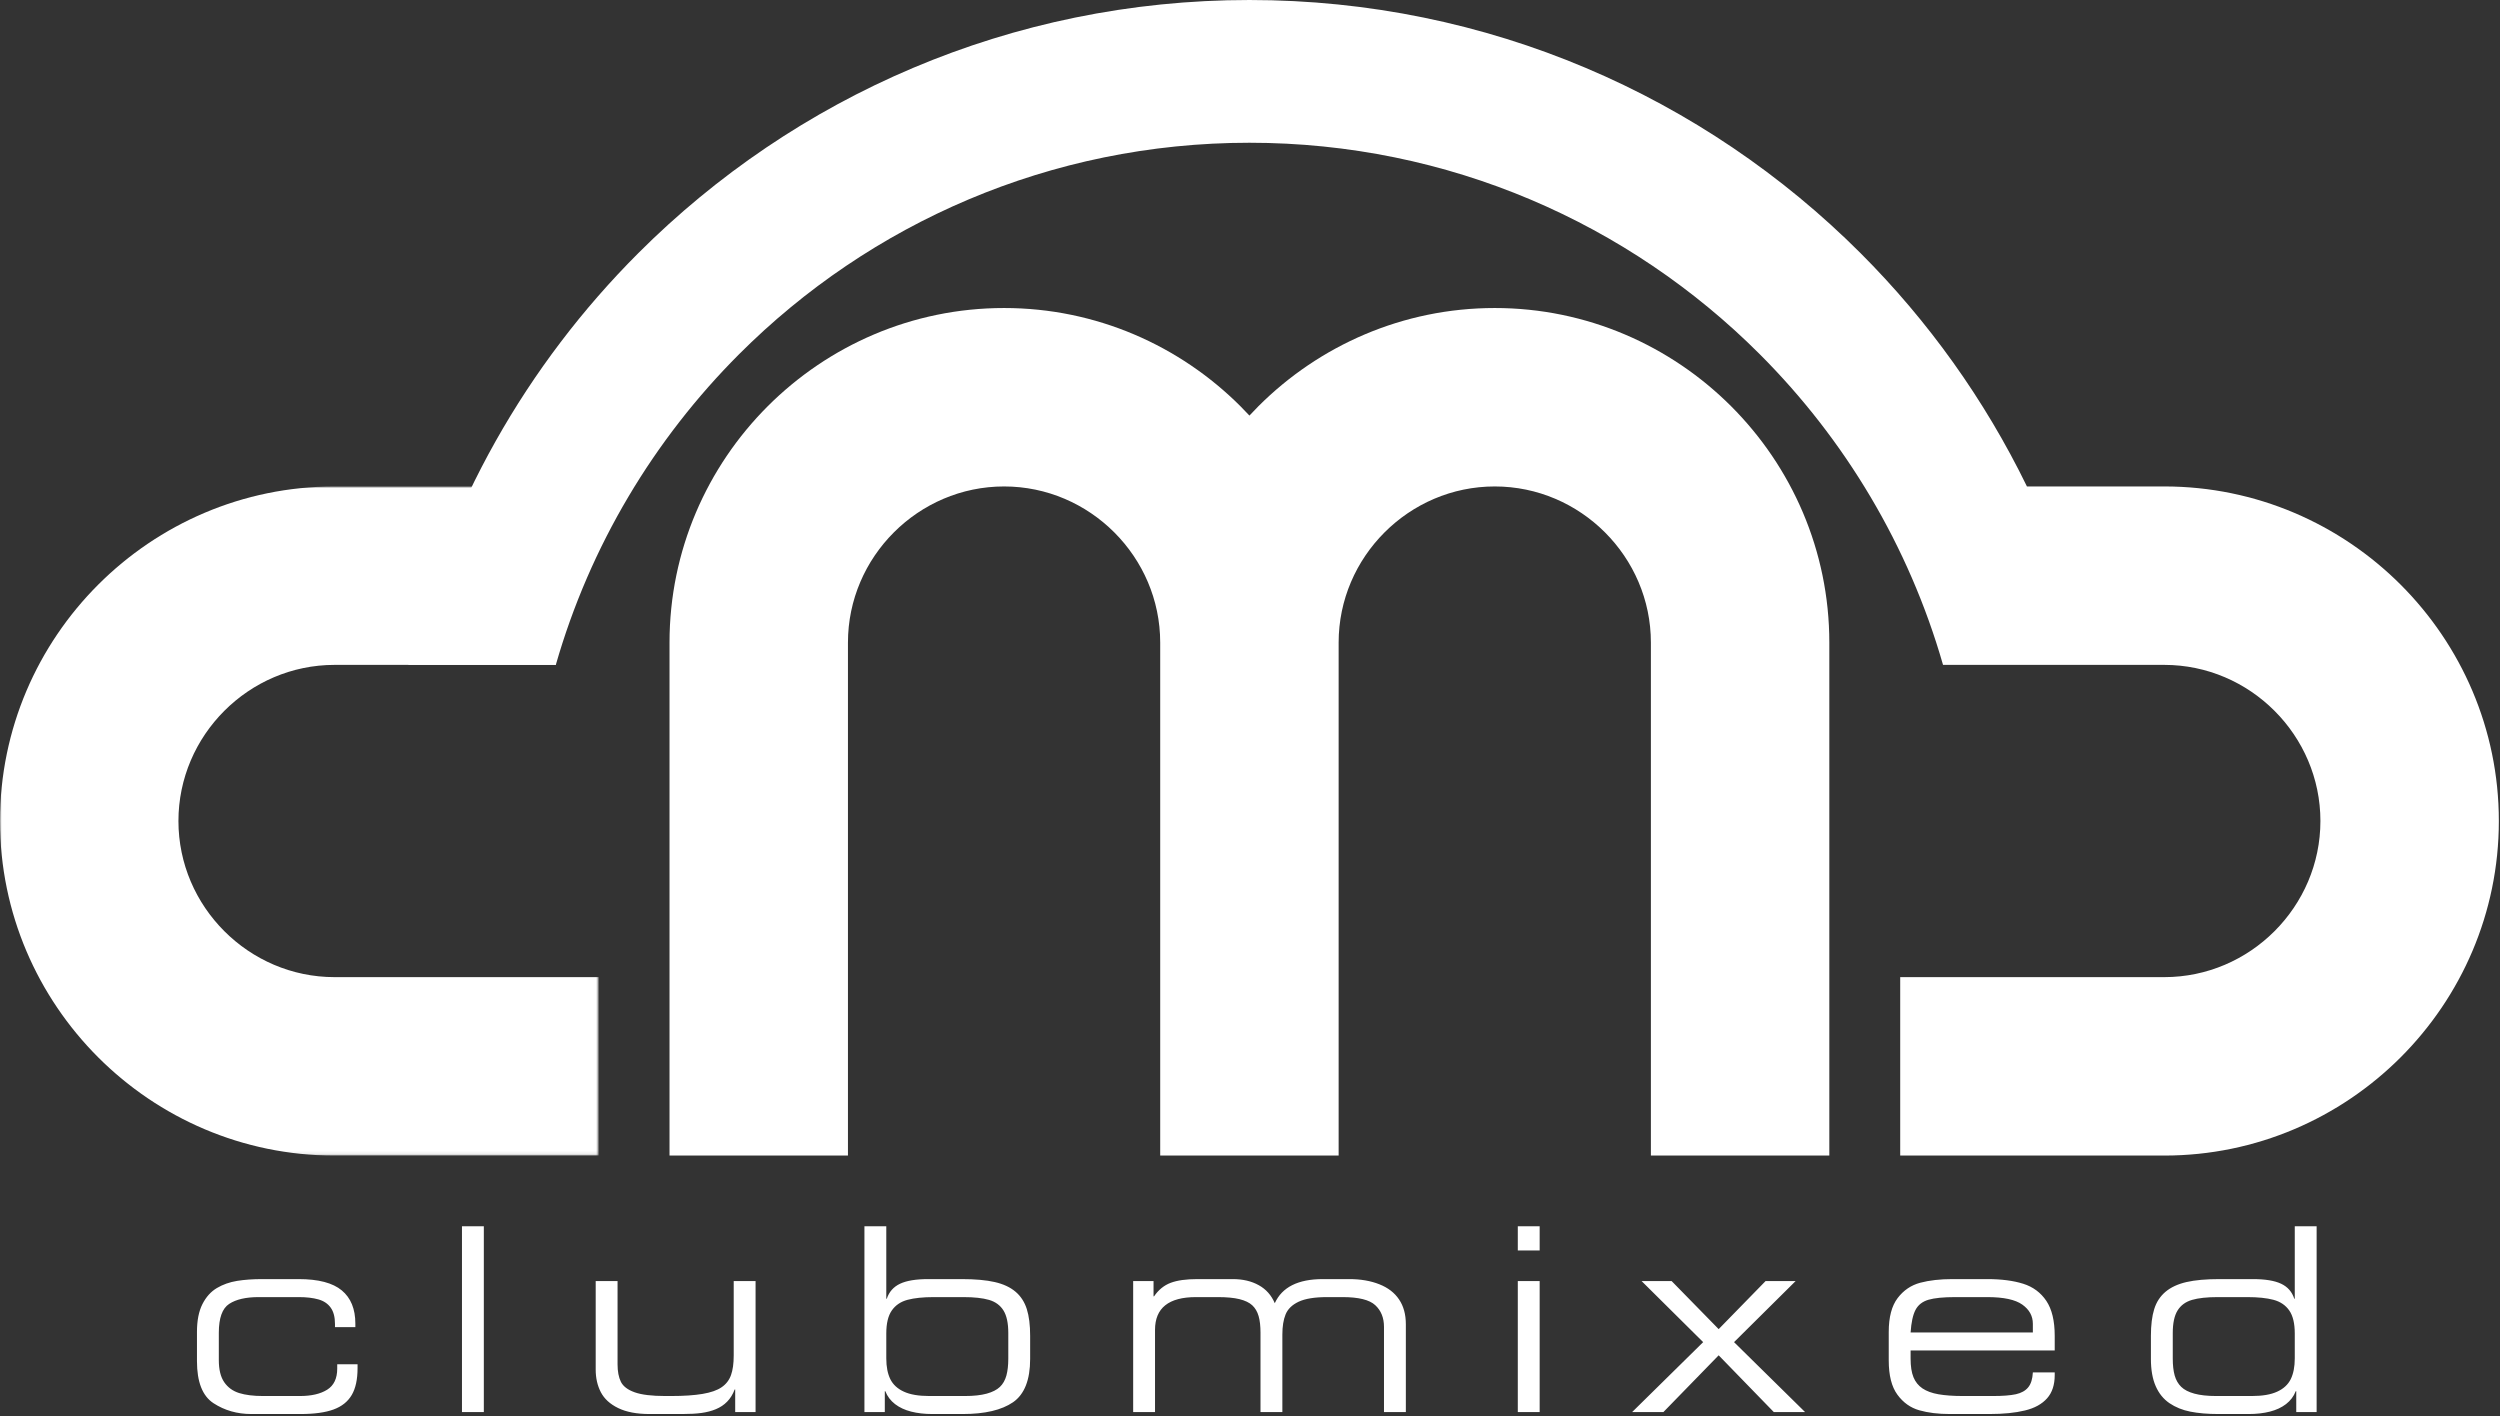
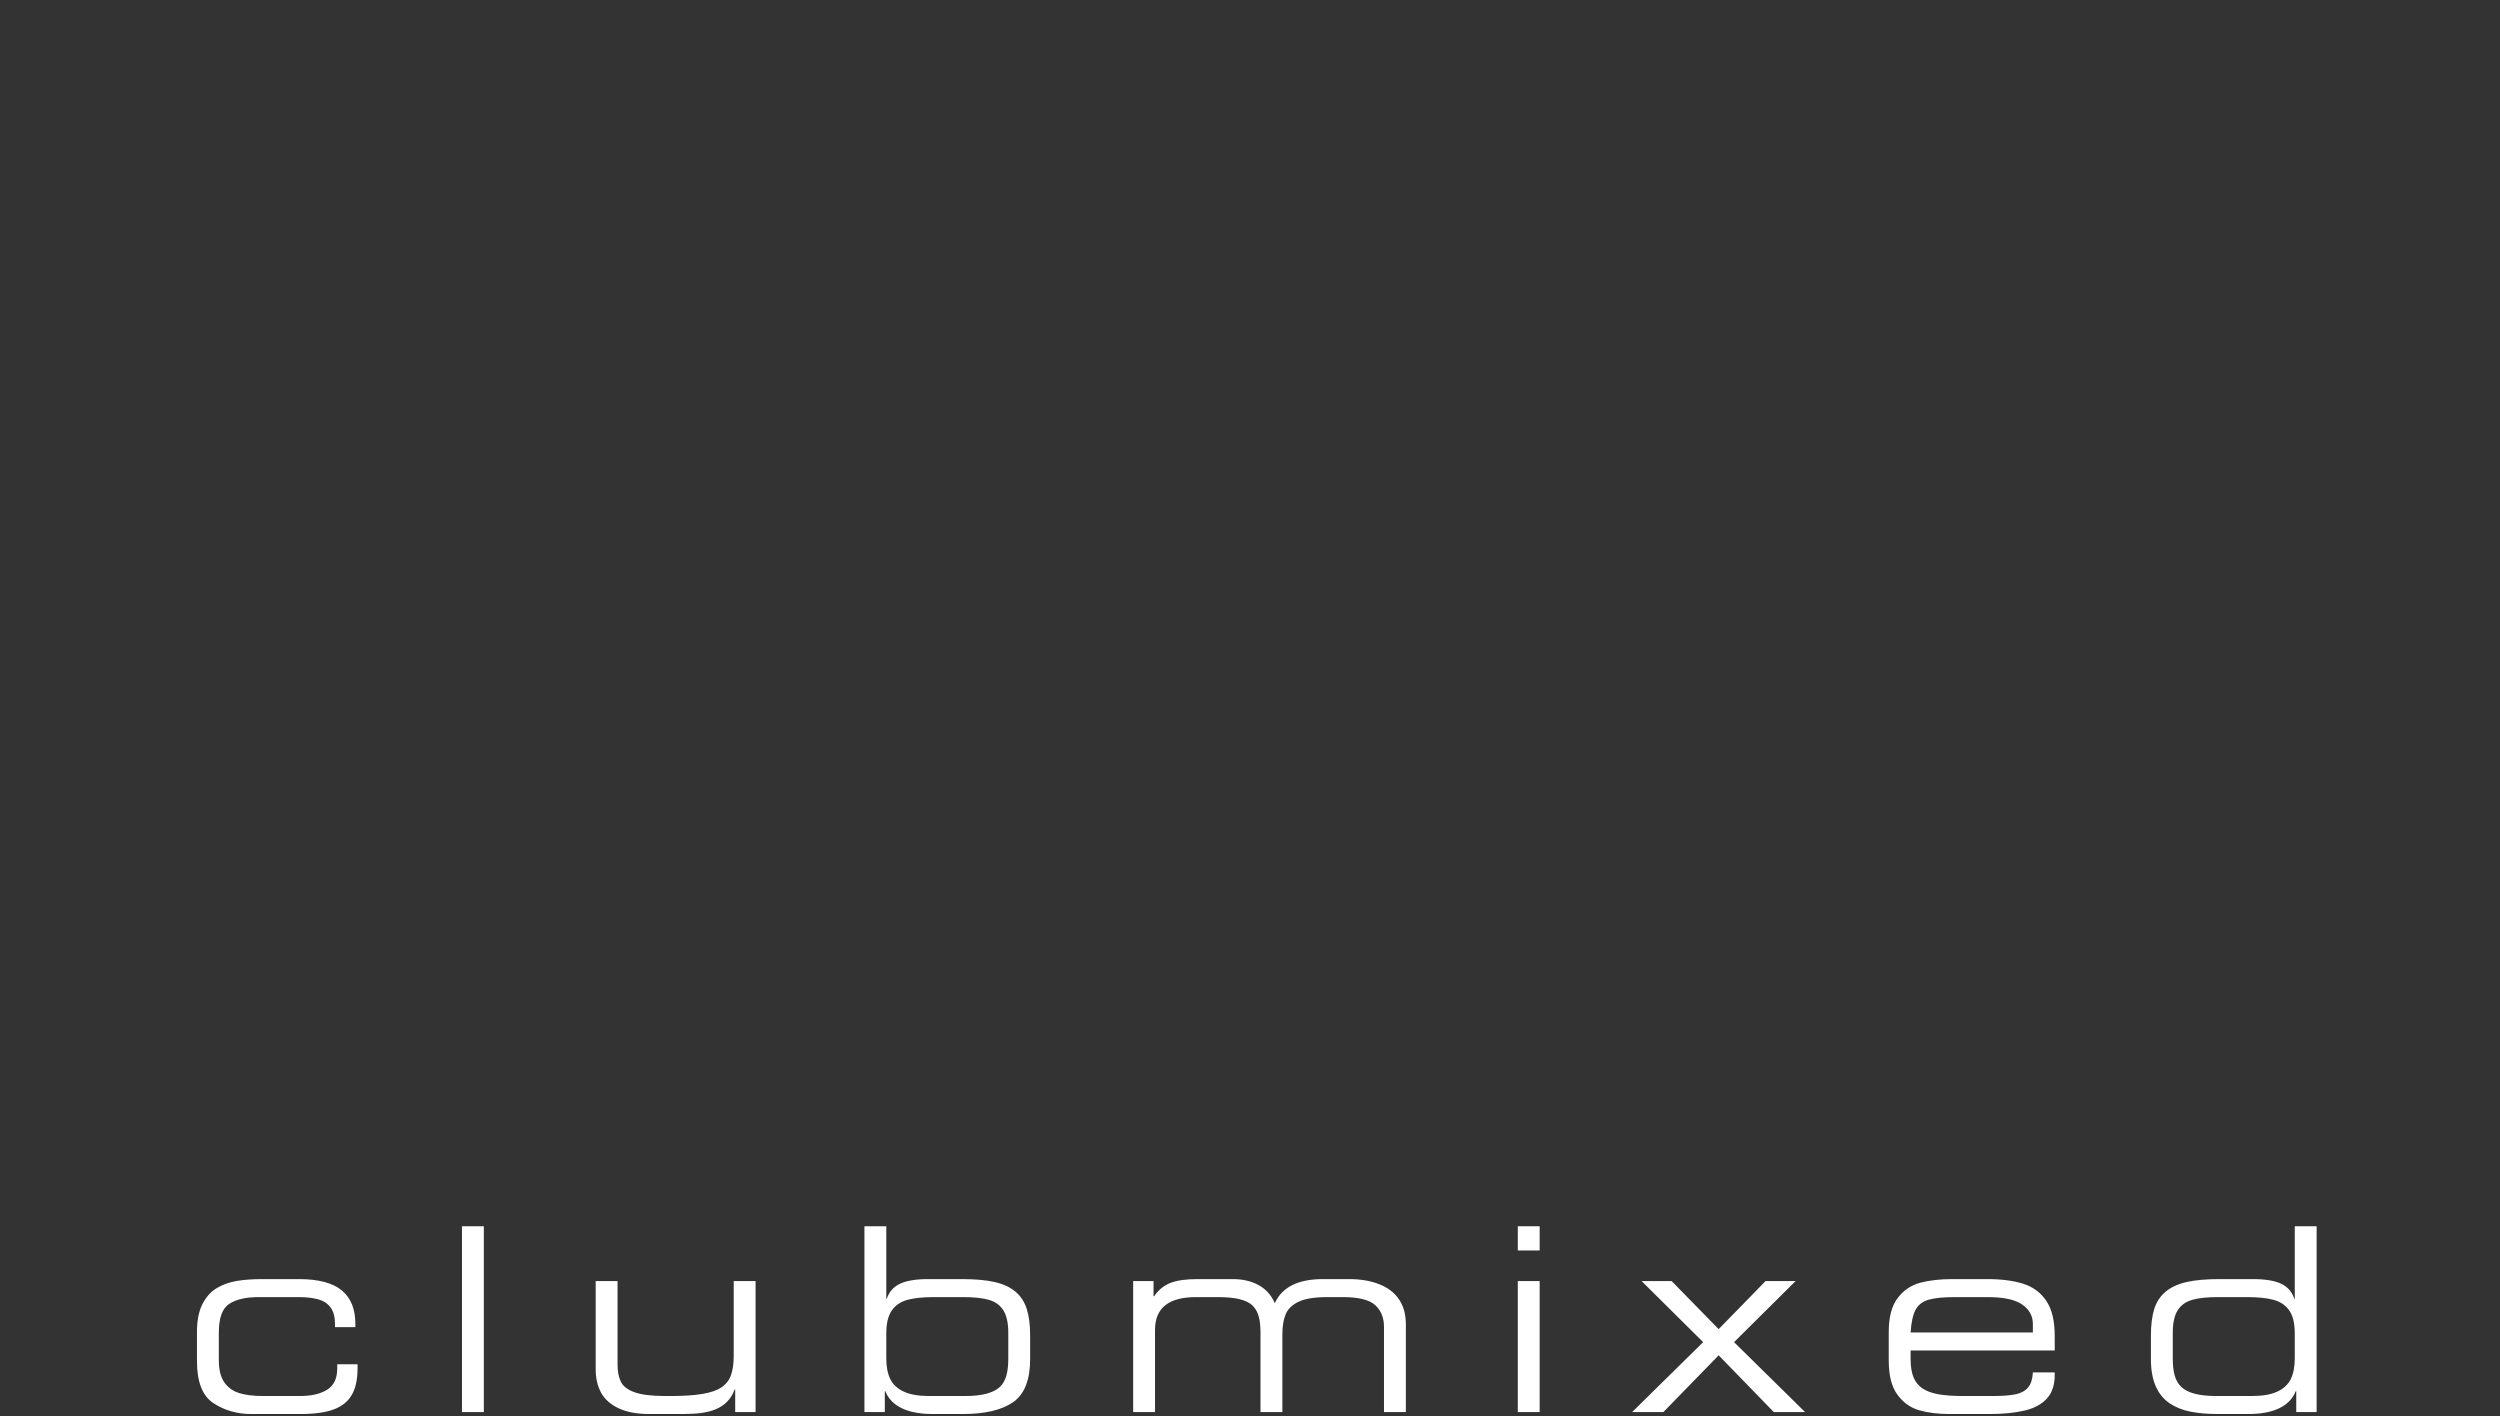
<svg xmlns="http://www.w3.org/2000/svg" xmlns:xlink="http://www.w3.org/1999/xlink" width="736px" height="417px" viewBox="0 0 736 417" version="1.1">
  <rect x="0" y="0" width="736" height="417" fill="#333333" stroke="none" />
  <title>Untitled</title>
  <desc>Created with Sketch.</desc>
  <defs>
-     <polygon id="path-1" points="0 0.921 176.24 0.921 176.24 197.909 0 197.909" />
-   </defs>
+     </defs>
  <g id="Page-1" stroke="none" stroke-width="1" fill="none" fill-rule="evenodd">
    <g id="Group-12">
-       <path d="M637.167,143.21 L596.729,143.21 C584.27,117.621 567.65,94.432 547.746,74.527 C501.702,28.482 438.091,0.001 367.83,0.001 C297.572,0.001 233.958,28.482 187.913,74.527 C155.109,107.331 131.226,149.052 120.198,195.741 L163.631,195.741 C173.69,160.681 192.534,129.335 217.627,104.241 C256.065,65.802 309.171,42.026 367.83,42.026 C426.488,42.026 479.594,65.802 518.033,104.241 C543.126,129.335 561.97,160.681 572.029,195.741 L615.462,195.741 L637.167,195.741 C649.779,195.741 661.268,200.92 669.609,209.261 C677.949,217.604 683.13,229.09 683.13,241.703 L683.13,241.705 C683.13,254.319 677.952,265.805 669.609,274.147 C661.268,282.488 649.779,287.668 637.167,287.668 L559.42,287.668 L559.42,340.198 L637.167,340.198 C664.277,340.198 688.907,329.124 706.747,311.286 C724.587,293.447 735.66,268.817 735.66,241.705 L735.66,241.703 C735.66,214.593 724.587,189.963 706.747,172.122 C688.907,154.283 664.277,143.21 637.167,143.21" id="Fill-1" fill="#FFFFFF" />
      <path d="M216.441,415.703 L216.441,409.056 L216.291,409.056 C215.742,410.515 214.995,411.712 214.071,412.647 C213.149,413.595 212.039,414.331 210.742,414.867 C209.457,415.403 208.035,415.765 206.489,415.977 C204.942,416.189 203.072,416.289 200.877,416.289 L191.236,416.289 C187.458,416.289 184.377,415.703 181.983,414.53 C179.601,413.371 177.904,411.811 176.894,409.879 C175.884,407.945 175.373,405.713 175.373,403.206 L175.373,377.153 L181.808,377.153 L181.808,401.635 C181.808,403.755 182.132,405.476 182.793,406.81 C183.454,408.133 184.801,409.168 186.846,409.891 C188.892,410.627 191.91,410.988 195.876,410.988 L197.522,410.988 C201.313,410.988 204.431,410.776 206.851,410.365 C209.27,409.954 211.141,409.305 212.438,408.407 C213.747,407.521 214.67,406.324 215.207,404.828 C215.742,403.331 216.004,401.41 216.004,399.078 L216.004,377.153 L222.44,377.153 L222.44,415.703 L216.441,415.703 Z M136.004,415.703 L142.439,415.703 L142.439,361.003 L136.004,361.003 L136.004,415.703 Z M278.882,376.567 L278.882,381.868 L274.916,381.868 C271.774,381.868 269.204,382.13 267.184,382.666 C265.176,383.202 263.629,384.25 262.545,385.808 C261.46,387.368 260.923,389.625 260.923,392.568 L260.923,399.914 C260.923,402.384 261.322,404.416 262.108,406.025 C262.906,407.621 264.228,408.856 266.099,409.704 C267.957,410.564 270.451,410.988 273.569,410.988 L278.882,410.988 L278.882,416.289 L274.48,416.289 C272.185,416.289 270.115,416.052 268.244,415.578 C266.386,415.104 264.802,414.368 263.505,413.371 C262.195,412.36 261.235,411.1 260.636,409.567 L260.486,409.567 L260.486,415.703 L254.488,415.703 L254.488,361.003 L260.923,361.003 L260.923,382.342 L261.073,382.342 C261.746,380.321 263.044,378.849 264.964,377.939 C266.872,377.029 269.641,376.567 273.27,376.567 L278.882,376.567 Z M57.986,400.724 L57.986,392.132 C57.986,388.777 58.523,386.033 59.595,383.926 C60.668,381.818 62.089,380.246 63.848,379.199 C65.619,378.151 67.602,377.453 69.809,377.091 C72.017,376.742 74.448,376.567 77.13,376.567 L87.918,376.567 C93.742,376.567 97.969,377.678 100.626,379.897 C103.282,382.104 104.617,385.36 104.617,389.65 L104.617,390.71 L98.618,390.71 L98.618,389.8 C98.618,387.754 98.207,386.145 97.358,384.974 C96.523,383.801 95.313,382.99 93.729,382.541 C92.146,382.093 90.225,381.868 87.992,381.868 L76.145,381.868 C72.403,381.868 69.51,382.529 67.477,383.863 C65.444,385.185 64.421,388.016 64.421,392.356 L64.421,400.425 C64.421,403.206 64.945,405.364 66.005,406.91 C67.066,408.457 68.537,409.529 70.408,410.115 C72.291,410.701 74.623,410.988 77.429,410.988 L88.279,410.988 C91.647,410.988 94.316,410.378 96.298,409.142 C98.281,407.908 99.279,405.838 99.279,402.92 L99.279,401.635 L105.265,401.635 L105.265,402.769 C105.265,406.075 104.704,408.719 103.557,410.677 C102.409,412.635 100.626,414.069 98.194,414.954 C95.774,415.84 92.545,416.289 88.504,416.289 L73.987,416.289 C69.821,416.289 66.117,415.228 62.862,413.108 C59.608,410.988 57.986,406.86 57.986,400.724 L57.986,400.724 Z M278.882,416.289 L278.882,410.988 L284.058,410.988 C286.664,410.988 288.796,410.752 290.481,410.29 C292.164,409.829 293.461,409.168 294.359,408.319 C295.257,407.472 295.893,406.349 296.279,404.977 C296.654,403.605 296.841,401.934 296.841,399.989 L296.841,392.432 C296.841,389.525 296.367,387.317 295.419,385.797 C294.471,384.274 293.049,383.24 291.179,382.691 C289.295,382.142 286.776,381.868 283.609,381.868 L278.882,381.868 L278.882,376.567 L283.072,376.567 C287.088,376.567 290.356,376.854 292.875,377.44 C295.406,378.026 297.44,378.974 298.986,380.297 C300.532,381.606 301.629,383.314 302.291,385.397 C302.952,387.479 303.276,390.099 303.276,393.266 L303.276,400.063 C303.276,406.249 301.592,410.502 298.237,412.822 C294.87,415.129 289.944,416.289 283.434,416.289 L278.882,416.289 Z" id="Fill-3" fill="#FFFFFF" />
      <path d="M480.51,415.703 L501.411,395.125 L483.29,377.153 L492.133,377.153 L505.976,391.296 L519.781,377.153 L528.624,377.153 L510.503,395.125 L531.406,415.703 L522.201,415.703 L505.976,399.004 L489.713,415.703 L480.51,415.703 Z M446.84,368.137 L453.276,368.137 L453.276,361.003 L446.84,361.003 L446.84,368.137 Z M446.84,415.703 L453.276,415.703 L453.276,377.153 L446.84,377.153 L446.84,415.703 Z M580.477,376.567 L580.477,381.868 L575.638,381.868 C572.134,381.868 569.489,382.13 567.719,382.653 C565.96,383.178 564.688,384.175 563.927,385.635 C563.155,387.094 562.68,389.313 562.481,392.281 L580.477,392.281 L580.477,397.582 L562.481,397.582 L562.481,399.989 C562.481,402.233 562.755,404.042 563.317,405.438 C563.877,406.823 564.763,407.921 565.973,408.744 C567.182,409.555 568.754,410.141 570.699,410.477 C572.657,410.813 575.052,410.988 577.896,410.988 L580.477,410.988 L580.477,416.289 L573.991,416.289 C570.624,416.289 567.644,415.928 565.05,415.191 C562.456,414.455 560.311,412.934 558.602,410.602 C556.894,408.282 556.045,404.915 556.045,400.5 L556.045,392.132 C556.045,387.779 556.918,384.449 558.664,382.155 C560.398,379.873 562.618,378.363 565.312,377.64 C568.005,376.929 571.149,376.567 574.752,376.567 L580.477,376.567 Z M333.603,415.703 L333.603,377.153 L339.602,377.153 L339.602,381.643 L339.752,381.643 C341.061,379.723 342.695,378.4 344.64,377.665 C346.586,376.929 349.218,376.567 352.535,376.567 L362.948,376.567 C365.892,376.567 368.436,377.166 370.581,378.363 C372.726,379.548 374.297,381.319 375.295,383.664 C377.441,378.937 382.155,376.567 389.438,376.567 L397.22,376.567 C400.587,376.567 403.531,377.079 406.074,378.089 C408.631,379.099 410.565,380.583 411.886,382.566 C413.221,384.537 413.882,386.969 413.882,389.875 L413.882,415.703 L407.447,415.703 L407.447,390.635 C407.447,387.954 406.586,385.821 404.864,384.237 C403.156,382.653 399.951,381.868 395.249,381.868 L390.71,381.868 C387.019,381.868 384.212,382.329 382.292,383.24 C380.383,384.15 379.112,385.397 378.476,386.969 C377.839,388.54 377.528,390.498 377.528,392.868 L377.528,415.703 L371.092,415.703 L371.092,392.356 C371.092,390.386 370.906,388.739 370.531,387.442 C370.145,386.133 369.533,385.086 368.66,384.274 C367.8,383.476 366.54,382.878 364.894,382.467 C363.26,382.067 361.128,381.868 358.521,381.868 L352.098,381.868 C344.054,381.868 340.038,385.086 340.038,391.508 L340.038,415.703 L333.603,415.703 Z M580.477,397.582 L580.477,392.281 L598.473,392.281 L598.473,389.724 C598.473,387.43 597.439,385.547 595.367,384.075 C593.298,382.603 589.868,381.868 585.067,381.868 L580.477,381.868 L580.477,376.567 L585.067,376.567 C589.232,376.567 592.749,377.029 595.642,377.939 C598.523,378.849 600.793,380.533 602.439,382.977 C604.085,385.434 604.908,388.864 604.908,393.266 L604.908,397.582 L580.477,397.582 Z M580.477,416.289 L580.477,410.988 L586.713,410.988 C589.606,410.988 591.864,410.813 593.472,410.465 C595.081,410.103 596.29,409.43 597.102,408.432 C597.924,407.434 598.373,405.975 598.473,404.042 L604.908,404.042 L604.908,404.852 C604.908,407.696 604.16,409.978 602.663,411.662 C601.155,413.358 598.997,414.556 596.154,415.241 C593.31,415.939 589.83,416.289 585.678,416.289 L580.477,416.289 Z M657.621,376.567 L657.621,381.868 L652.895,381.868 C649.727,381.868 647.208,382.142 645.324,382.691 C643.454,383.24 642.032,384.274 641.084,385.797 C640.137,387.317 639.662,389.525 639.662,392.432 L639.662,399.989 C639.662,401.934 639.85,403.593 640.224,404.939 C640.611,406.3 641.246,407.409 642.145,408.282 C643.042,409.168 644.352,409.829 646.035,410.29 C647.732,410.752 649.864,410.988 652.446,410.988 L657.621,410.988 L657.621,416.289 L653.07,416.289 C649.927,416.289 647.183,416.052 644.851,415.591 C642.506,415.129 640.461,414.293 638.69,413.097 C636.919,411.887 635.572,410.216 634.637,408.083 C633.701,405.95 633.228,403.281 633.228,400.063 L633.228,393.266 C633.228,390.099 633.552,387.479 634.2,385.41 C634.836,383.34 635.947,381.643 637.518,380.308 C639.089,378.987 641.147,378.026 643.679,377.44 C646.21,376.854 649.465,376.567 653.431,376.567 L657.621,376.567 Z M657.621,416.289 L657.621,410.988 L662.935,410.988 C666.052,410.988 668.546,410.564 670.405,409.704 C672.276,408.856 673.597,407.621 674.396,406.025 C675.181,404.416 675.58,402.384 675.58,399.914 L675.58,392.568 C675.58,389.625 675.044,387.368 673.959,385.808 C672.874,384.25 671.327,383.202 669.32,382.666 C667.299,382.13 664.73,381.868 661.587,381.868 L657.621,381.868 L657.621,376.567 L663.234,376.567 C666.888,376.567 669.669,377.029 671.577,377.939 C673.497,378.849 674.782,380.321 675.431,382.342 L675.58,382.342 L675.58,361.003 L682.016,361.003 L682.016,415.703 L676.017,415.703 L676.017,409.567 L675.867,409.567 C675.269,411.1 674.309,412.36 672.998,413.371 C671.701,414.368 670.118,415.104 668.259,415.578 C666.389,416.052 664.319,416.289 662.024,416.289 L657.621,416.289 Z" id="Fill-5" fill="#FFFFFF" />
-       <path d="M394.094,340.198 L341.564,340.198 L341.564,189.174 C341.564,176.56 336.385,165.073 328.044,156.731 C319.701,148.39 308.215,143.211 295.602,143.211 L295.6,143.211 C282.986,143.211 271.5,148.389 263.158,156.731 C254.817,165.073 249.637,176.56 249.637,189.174 L249.637,340.198 L197.107,340.198 L197.107,189.174 C197.107,162.063 208.18,137.433 226.019,119.593 C243.858,101.754 268.488,90.68 295.6,90.68 L295.602,90.68 C322.712,90.68 347.342,101.754 365.183,119.593 C366.083,120.492 366.965,121.411 367.83,122.346 C368.695,121.411 369.577,120.492 370.477,119.593 C388.315,101.754 412.945,90.68 440.058,90.68 L440.059,90.68 C467.169,90.68 491.799,101.754 509.641,119.593 C527.479,137.433 538.553,162.063 538.553,189.174 L538.553,340.198 L486.022,340.198 L486.022,189.174 C486.022,176.56 480.842,165.073 472.501,156.731 C464.159,148.39 452.672,143.211 440.059,143.211 L440.058,143.211 C427.444,143.211 415.958,148.389 407.615,156.731 C399.275,165.073 394.095,176.56 394.095,189.174 L394.095,340.198 L394.094,340.198 Z" id="Fill-7" fill="#FFFFFF" />
      <g id="Group-11" transform="translate(0, 142.289)">
        <mask id="mask-2" fill="white">
          <use xlink:href="#path-1" />
        </mask>
        <g id="Clip-10" />
-         <path d="M98.494,0.921 L163.632,0.921 L163.632,53.452 L98.494,53.452 C85.881,53.452 74.393,58.631 66.052,66.972 C57.71,75.315 52.531,86.801 52.531,99.414 L52.531,99.416 C52.531,112.03 57.709,123.516 66.052,131.858 C74.393,140.199 85.881,145.379 98.494,145.379 L176.24,145.379 L176.24,197.909 L98.494,197.909 C71.384,197.909 46.754,186.835 28.912,168.997 C11.074,151.158 -0,126.528 -0,99.416 L-0,99.414 C-0,72.304 11.074,47.674 28.912,29.833 C46.754,11.994 71.384,0.921 98.494,0.921" id="Fill-9" fill="#FFFFFF" mask="url(#mask-2)" />
      </g>
    </g>
  </g>
</svg>